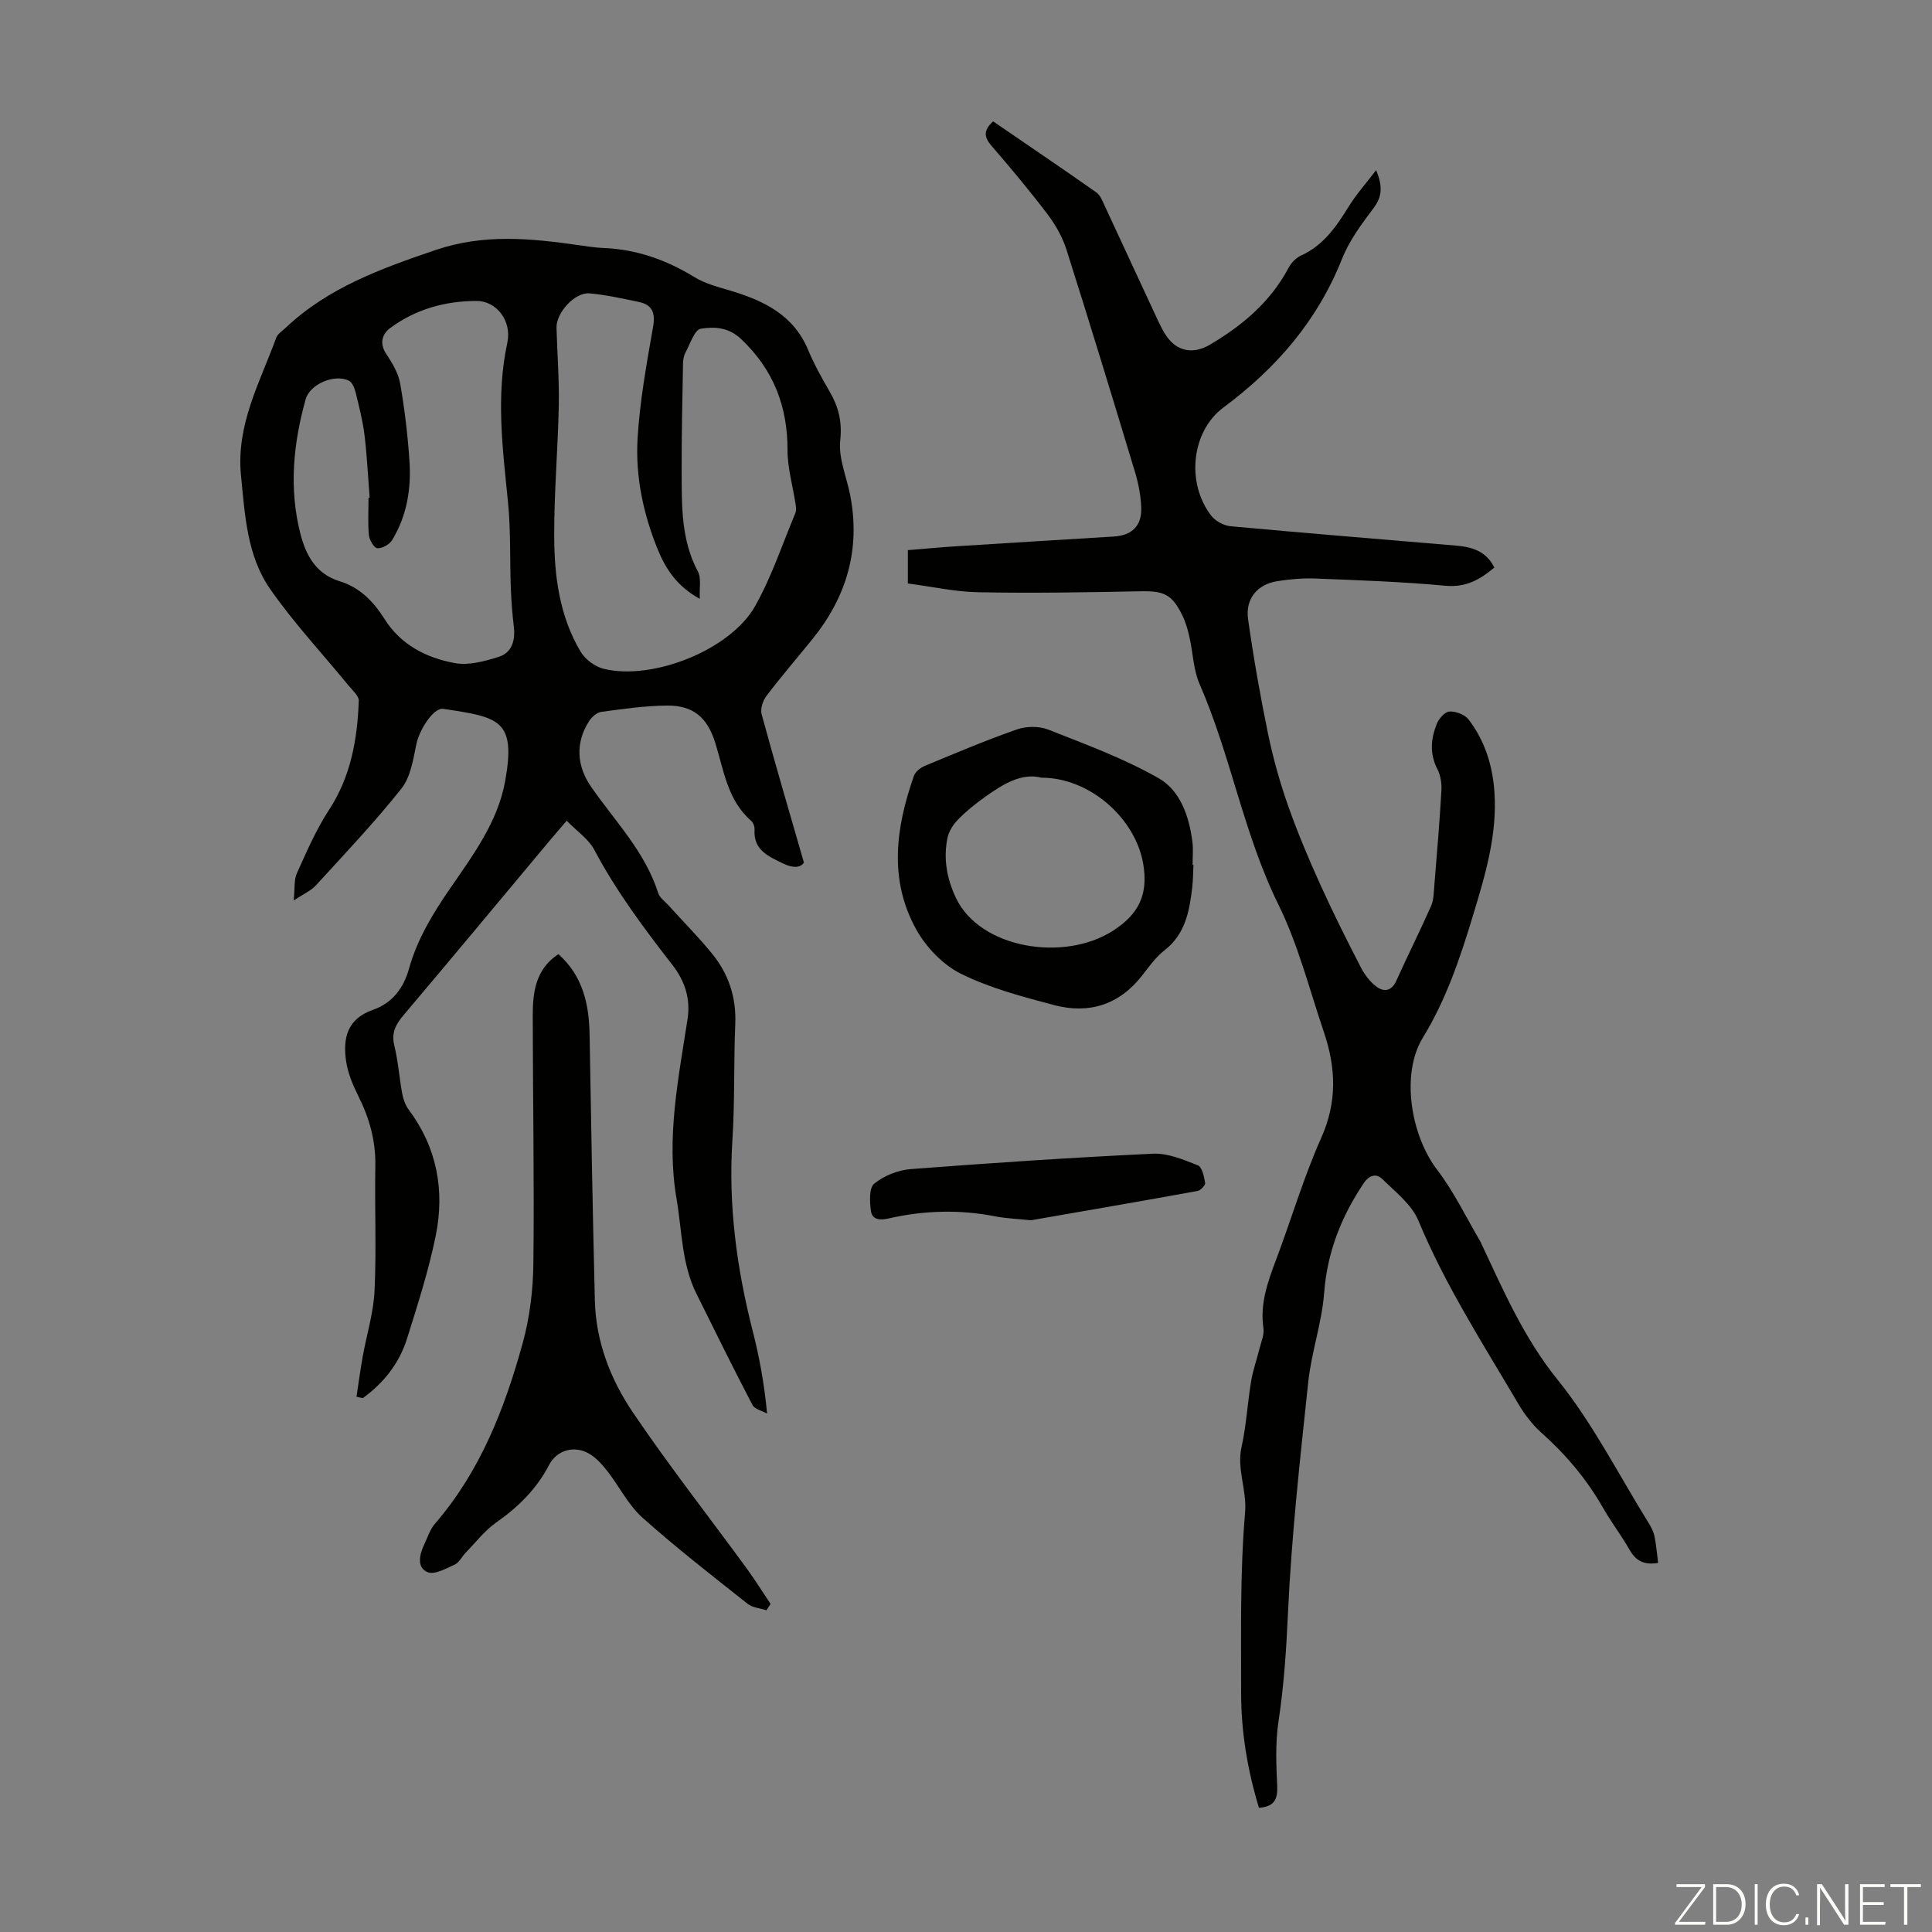
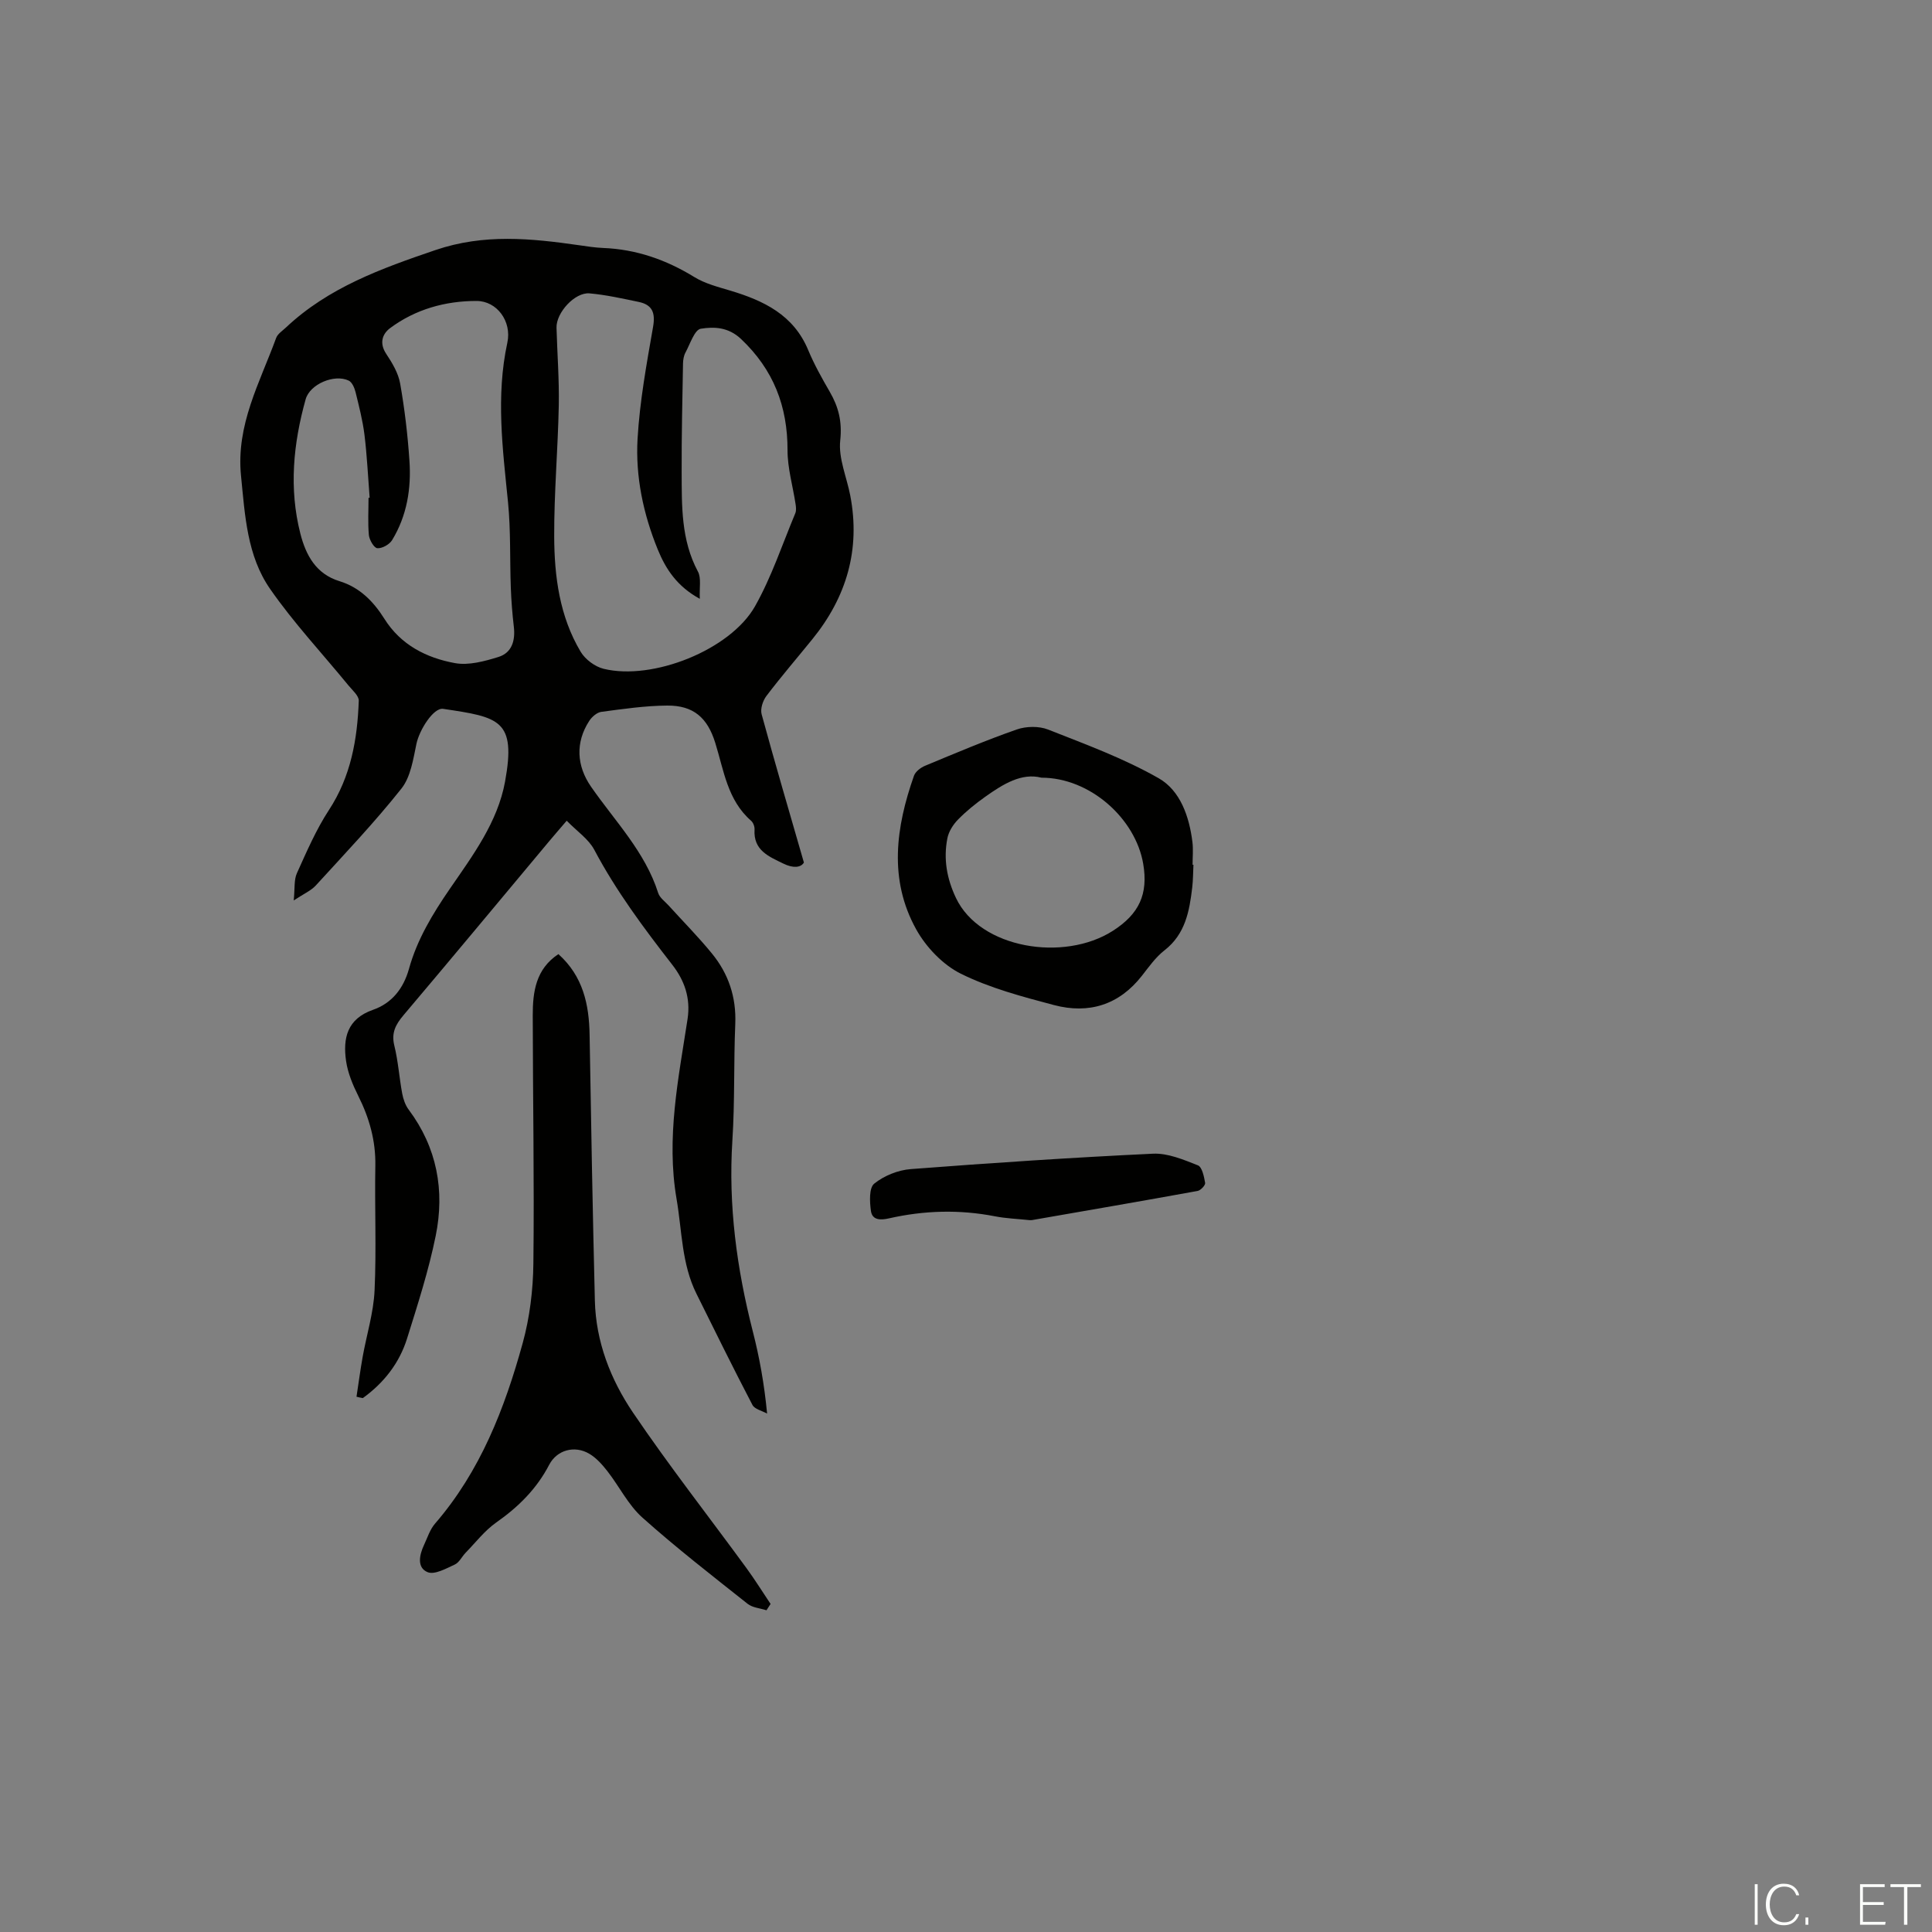
<svg xmlns="http://www.w3.org/2000/svg" enable-background="new 0 0 400 400" viewBox="0 0 400 400">
  <rect x="0" y="0" width="400" height="400" fill="#808080" stroke="none" />
  <g fill="#fbfcfa">
-     <path d="m346.9 398 5.4-7.3h-5.2v-.6h5.9v.6l-5.4 7.2h5.5l-.1.6h-6.2v-.5z" />
-     <path d="m354.7 390.1h2.8c2.3 0 3.9 1.6 3.9 4.1s-1.6 4.3-3.9 4.3h-2.8zm.6 7.8h2c2.2 0 3.3-1.6 3.3-3.6 0-1.8-1-3.6-3.3-3.6h-2z" />
    <path d="m363.9 390.1v8.4h-.6v-8.4z" />
    <path d="m372.5 396.3c-.4 1.3-1.4 2.3-3.2 2.3-2.4 0-3.7-1.9-3.7-4.3 0-2.3 1.2-4.3 3.7-4.3 1.8 0 2.9 1 3.2 2.4h-.6c-.4-1.1-1.1-1.8-2.5-1.8-2.1 0-3 1.9-3 3.7s.9 3.7 3 3.7c1.4 0 2.1-.7 2.5-1.7z" />
    <path d="m373.8 398.5v-1.5h.6v1.5z" />
-     <path d="m376.2 398.5v-8.4h1c1.3 2 4.4 6.7 4.9 7.6-.1-1.2-.1-2.4-.1-3.8v-3.8h.7v8.4h-.9c-1.2-1.9-4.4-6.8-5-7.7.1 1.1 0 2.3 0 3.9v3.9h-.6z" />
    <path d="m390 394.4h-4.3v3.5h4.7l-.1.6h-5.2v-8.4h5.1v.6h-4.5v3.1h4.3z" />
    <path d="m394.2 390.7h-2.8v-.6h6.3v.6h-2.8v7.8h-.7z" />
  </g>
  <path d="m73.81 289.18c.42-2.76.79-5.54 1.28-8.29.82-4.57 2.25-9.11 2.46-13.71.4-8.6 0-17.23.16-25.84.09-5.19-1.25-9.89-3.55-14.48-1.13-2.26-2.15-4.72-2.51-7.19-.67-4.69.19-8.72 5.58-10.6 3.87-1.35 6.3-4.38 7.44-8.47 1.69-6.09 4.89-11.38 8.47-16.59 4.73-6.88 9.89-13.76 11.43-22.2 2.33-12.79-1.2-13.32-12.82-15.05-2-.3-4.93 4.37-5.53 7.24-.67 3.2-1.2 6.87-3.12 9.28-5.54 6.98-11.7 13.46-17.72 20.05-.99 1.08-2.48 1.71-4.57 3.1.26-2.5.03-4.26.66-5.64 2.01-4.45 3.97-9.01 6.63-13.08 4.55-6.95 5.89-14.63 6.18-22.62.04-1.03-1.31-2.17-2.13-3.17-5.44-6.65-11.35-12.96-16.23-19.99-4.78-6.88-5.2-15.22-6.02-23.42-1.06-10.54 3.89-19.28 7.27-28.53.31-.86 1.31-1.49 2.03-2.17 8.8-8.29 19.74-12.22 30.96-16.04 10.01-3.41 19.76-2.43 29.72-1 1.66.24 3.33.5 5 .57 6.86.27 13.05 2.44 18.89 6.03 2.22 1.36 4.9 2.04 7.43 2.8 6.94 2.08 13.11 5.03 16.13 12.31 1.24 2.98 2.84 5.83 4.46 8.63 1.83 3.16 2.59 6.19 2.17 10.09-.4 3.68 1.35 7.59 2.08 11.41 2.14 11.16-.77 21.01-7.86 29.74-3.17 3.91-6.46 7.73-9.5 11.74-.75.98-1.3 2.69-.99 3.8 2.72 9.99 5.65 19.93 8.75 30.69-.64 1.08-2.26 1.2-4.25.22-3.03-1.48-6.23-2.74-5.97-7.04.04-.6-.26-1.43-.7-1.82-4.92-4.28-5.66-10.46-7.44-16.16-1.61-5.17-4.48-7.73-9.92-7.7-4.56.03-9.12.7-13.66 1.3-.91.12-1.96 1.04-2.5 1.87-2.91 4.47-2.62 9.32.37 13.63 4.94 7.13 11.18 13.45 13.9 22 .31.98 1.37 1.73 2.12 2.55 3 3.31 6.16 6.5 8.99 9.96 3.44 4.2 5.08 9.04 4.85 14.6-.34 8.05-.08 16.12-.6 24.15-.86 13.43.91 26.51 4.22 39.47 1.38 5.39 2.38 10.87 2.97 17.06-1.04-.59-2.58-.91-3.04-1.8-3.98-7.62-7.78-15.34-11.6-23.04-3.06-6.17-2.97-12.98-4.1-19.57-2.18-12.66.38-24.94 2.27-37.27.68-4.44-.7-8.07-3.15-11.23-5.91-7.6-11.63-15.27-16.16-23.82-1.18-2.23-3.56-3.81-5.71-6.02-1.5 1.76-2.58 2.99-3.63 4.25-10.05 12.02-20.05 24.07-30.17 36.03-1.62 1.92-2.54 3.64-1.89 6.28.8 3.24 1.02 6.62 1.63 9.92.22 1.17.65 2.42 1.35 3.35 5.87 7.86 7.49 16.75 5.59 26.1-1.46 7.2-3.73 14.24-5.93 21.27-1.6 5.11-4.81 9.2-9.16 12.34-.44-.07-.88-.18-1.31-.28zm71.08-165.2c-4.73-2.58-7.06-6.18-8.71-10.22-2.99-7.33-4.63-15.07-4.18-22.91.45-7.76 1.87-15.49 3.21-23.17.51-2.93-.15-4.58-2.97-5.17-3.38-.7-6.77-1.47-10.19-1.77-3.04-.27-6.92 4.02-6.83 7.11.15 5.36.57 10.73.47 16.08-.18 9.04-.98 18.08-.95 27.12.03 8.3 1.11 16.57 5.48 23.89.95 1.59 2.96 3.09 4.76 3.53 10.14 2.48 26.22-3.9 31.34-12.95 3.42-6.06 5.64-12.8 8.34-19.26.23-.55.15-1.29.05-1.92-.56-3.7-1.66-7.4-1.66-11.1.02-9.13-2.91-16.71-9.63-23.06-2.63-2.48-5.58-2.56-8.33-2.12-1.29.21-2.21 3.16-3.17 4.93-.36.66-.49 1.51-.51 2.27-.13 7.48-.31 14.95-.28 22.43.03 7.02-.14 14.07 3.35 20.61.75 1.35.29 3.35.41 5.68zm-68.59-20.91c.08-.01.16-.01.23-.02-.34-4.34-.54-8.71-1.07-13.03-.37-2.98-1.13-5.92-1.85-8.85-.22-.87-.71-2.03-1.41-2.37-2.97-1.42-8.04.72-8.92 3.87-2.56 9.17-3.48 18.47-1.09 27.82 1.14 4.46 3.23 8.35 8.11 9.84 4.18 1.28 7.03 4.2 9.28 7.78 3.4 5.42 8.7 8.1 14.61 9.18 2.84.52 6.12-.38 9-1.27 2.81-.87 3.53-3.42 3.19-6.29-.31-2.66-.52-5.33-.62-8-.22-5.92 0-11.87-.58-17.75-1.1-11.02-2.54-21.95-.14-33.03.96-4.43-2.17-8.64-6.37-8.64-6.43-.01-12.63 1.7-17.9 5.62-1.63 1.22-2.27 3.13-.81 5.33 1.25 1.88 2.51 3.99 2.89 6.16.93 5.27 1.56 10.62 1.92 15.96.4 5.77-.52 11.41-3.59 16.45-.55.9-2.07 1.75-3.06 1.67-.68-.05-1.65-1.72-1.75-2.73-.23-2.53-.07-5.12-.07-7.7z" fill="#010100" />
-   <path d="m187.96 120.8c0-2.78 0-4.66 0-6.9 3.28-.26 6.57-.58 9.87-.79 10.94-.7 21.88-1.36 32.81-2.03 3.73-.23 5.79-2.24 5.64-5.99-.1-2.43-.55-4.9-1.25-7.23-4.65-15.4-9.35-30.79-14.21-46.12-.82-2.58-2.22-5.1-3.85-7.26-3.71-4.9-7.66-9.64-11.69-14.29-1.57-1.82-1.7-3.22.34-5.06 7.08 4.85 14.26 9.71 21.36 14.7.83.59 1.29 1.81 1.75 2.81 3.59 7.68 7.11 15.38 10.7 23.05.71 1.51 1.41 3.08 2.43 4.37 2.25 2.87 5.5 3.16 8.63 1.31 6.75-3.98 12.55-8.87 16.3-15.93.54-1.02 1.52-2.05 2.55-2.52 4.66-2.11 7.33-5.99 9.89-10.15 1.55-2.51 3.55-4.74 5.69-7.55 1.35 3.31 1.27 5.46-.53 7.85-2.47 3.29-5.03 6.72-6.53 10.5-5.08 12.81-13.6 22.65-24.54 30.78-6.68 4.96-7.76 15.63-2.58 22.38.87 1.13 2.6 2.09 4.02 2.22 15.59 1.44 31.19 2.69 46.79 4.02 3.23.28 6.17 1.16 7.84 4.53-2.96 2.49-5.9 4.18-10.19 3.77-8.9-.84-17.85-1.13-26.79-1.49-2.66-.11-5.36.13-7.99.55-4.12.66-6.61 3.65-6.02 7.85 1.12 7.94 2.51 15.86 4.13 23.72 1.04 5.02 2.43 10 4.13 14.84 1.95 5.56 4.25 11 6.68 16.37 2.62 5.8 5.48 11.5 8.4 17.16.78 1.52 1.92 3.04 3.29 4.04 1.48 1.08 3.08.92 4.04-1.21 2.34-5.19 4.9-10.29 7.21-15.5.56-1.27.56-2.81.68-4.24.54-6.56 1.09-13.12 1.47-19.69.09-1.48-.18-3.16-.85-4.46-1.63-3.19-1.33-6.32-.09-9.39.43-1.07 1.69-2.47 2.62-2.51 1.32-.06 3.17.64 3.95 1.66 3.34 4.36 4.95 9.45 5.34 14.93.63 8.91-1.9 17.29-4.43 25.63-2.65 8.75-5.53 17.38-10.39 25.32-4.6 7.51-2.5 20.2 2.99 27.38 3.5 4.57 6.02 9.9 8.97 14.89.06.09.08.21.13.31 4.6 9.76 8.8 19.54 15.79 28.2 7.32 9.07 12.68 19.72 18.87 29.69.52.84 1.01 1.79 1.21 2.74.37 1.8.51 3.65.76 5.53-2.96.48-4.63-.47-5.9-2.7-1.72-3.01-3.84-5.78-5.56-8.79-3.37-5.89-7.65-10.96-12.71-15.47-1.88-1.68-3.49-3.79-4.77-5.97-7.31-12.41-15.12-24.53-20.69-37.93-1.39-3.35-4.77-5.96-7.5-8.64-1.2-1.17-2.68-.84-3.84.9-4.63 6.9-7.54 14.25-8.18 22.69-.47 6.19-2.63 12.25-3.29 18.44-1.7 16-3.49 32.03-4.21 48.09-.34 7.49-.84 14.86-1.96 22.26-.66 4.36-.46 8.89-.26 13.32.12 2.74-.61 4.28-3.78 4.49-2.36-7.76-3.7-15.75-3.69-23.9.01-12.42-.23-24.88.82-37.23.4-4.72-1.76-8.94-.73-13.57.99-4.46 1.23-9.08 1.98-13.6.38-2.29 1.18-4.52 1.74-6.78.35-1.4 1.01-2.88.81-4.22-.73-4.99.84-9.45 2.55-13.98 3.2-8.47 5.75-17.21 9.43-25.45 3.31-7.41 3.03-14.49.56-21.79-3.01-8.89-5.33-18.14-9.45-26.5-7.21-14.63-9.82-30.78-16.3-45.61-1.31-3-1.37-6.54-2.12-9.81-.34-1.51-.78-3.05-1.46-4.43-2.14-4.39-3.83-5.09-8.68-4.99-11.15.22-22.31.41-33.45.2-4.91-.08-9.79-1.18-14.7-1.82z" fill="#010100" />
  <path d="m158.69 333.39c-1.32-.43-2.89-.53-3.91-1.34-7.36-5.84-14.8-11.61-21.79-17.86-2.92-2.61-4.76-6.42-7.22-9.58-1.07-1.37-2.32-2.78-3.79-3.64-3.03-1.77-6.67-.78-8.28 2.3-2.6 5-6.38 8.73-10.95 11.94-2.4 1.68-4.26 4.13-6.34 6.26-.78.8-1.32 2.02-2.25 2.45-1.8.83-4.19 2.17-5.63 1.58-2.24-.92-1.72-3.54-.75-5.61.71-1.51 1.23-3.22 2.29-4.44 9.38-10.85 14.42-23.85 18.15-37.38 1.46-5.31 2.15-10.98 2.21-16.5.2-17.11-.11-34.22-.13-51.33-.01-4.88.63-9.62 5.31-12.7 5.09 4.56 6.36 10.39 6.46 16.74.3 18.34.64 36.68 1.09 55.01.21 8.51 3.26 16.33 7.9 23.18 7.45 11 15.66 21.48 23.51 32.22 1.75 2.4 3.32 4.93 4.97 7.39-.29.45-.57.88-.85 1.31z" fill="#010100" />
  <path d="m247.09 179.04c-.08 1.56-.07 3.13-.25 4.68-.58 4.92-1.42 9.67-5.75 13.04-1.82 1.41-3.22 3.41-4.66 5.25-4.74 6.06-11 7.98-18.21 6.08-6.56-1.74-13.26-3.51-19.28-6.49-3.73-1.85-7.21-5.5-9.26-9.2-5.72-10.31-4.2-21.15-.45-31.79.31-.87 1.39-1.69 2.31-2.07 6.28-2.61 12.56-5.27 18.97-7.51 1.95-.68 4.58-.73 6.47.01 7.77 3.06 15.7 5.97 22.92 10.09 4.47 2.55 6.33 7.93 6.98 13.22.19 1.54.03 3.12.03 4.69zm-31.48-18.03c-4.09-1.05-7.92 1.32-11.61 3.94-2 1.42-3.94 2.98-5.65 4.73-1.02 1.04-1.94 2.49-2.21 3.9-.83 4.27-.12 8.33 1.79 12.35 4.99 10.48 22.34 13.27 32.47 6.79 5.47-3.5 7.35-7.63 6.29-13.87-1.59-9.36-10.98-17.84-21.08-17.84z" fill="#010100" />
  <path d="m213.09 252.61c-2.45-.26-4.82-.34-7.11-.79-7.35-1.43-14.66-1.22-21.93.43-1.75.4-3.45.39-3.73-1.52-.27-1.89-.41-4.8.68-5.67 2.03-1.64 4.93-2.81 7.56-3.01 16.71-1.28 33.43-2.4 50.17-3.19 3.07-.14 6.31 1.24 9.28 2.41.87.34 1.28 2.34 1.5 3.64.08.47-.92 1.54-1.55 1.66-11.43 2.08-22.87 4.05-34.32 6.04-.22.03-.45 0-.55 0z" fill="#010100" />
</svg>